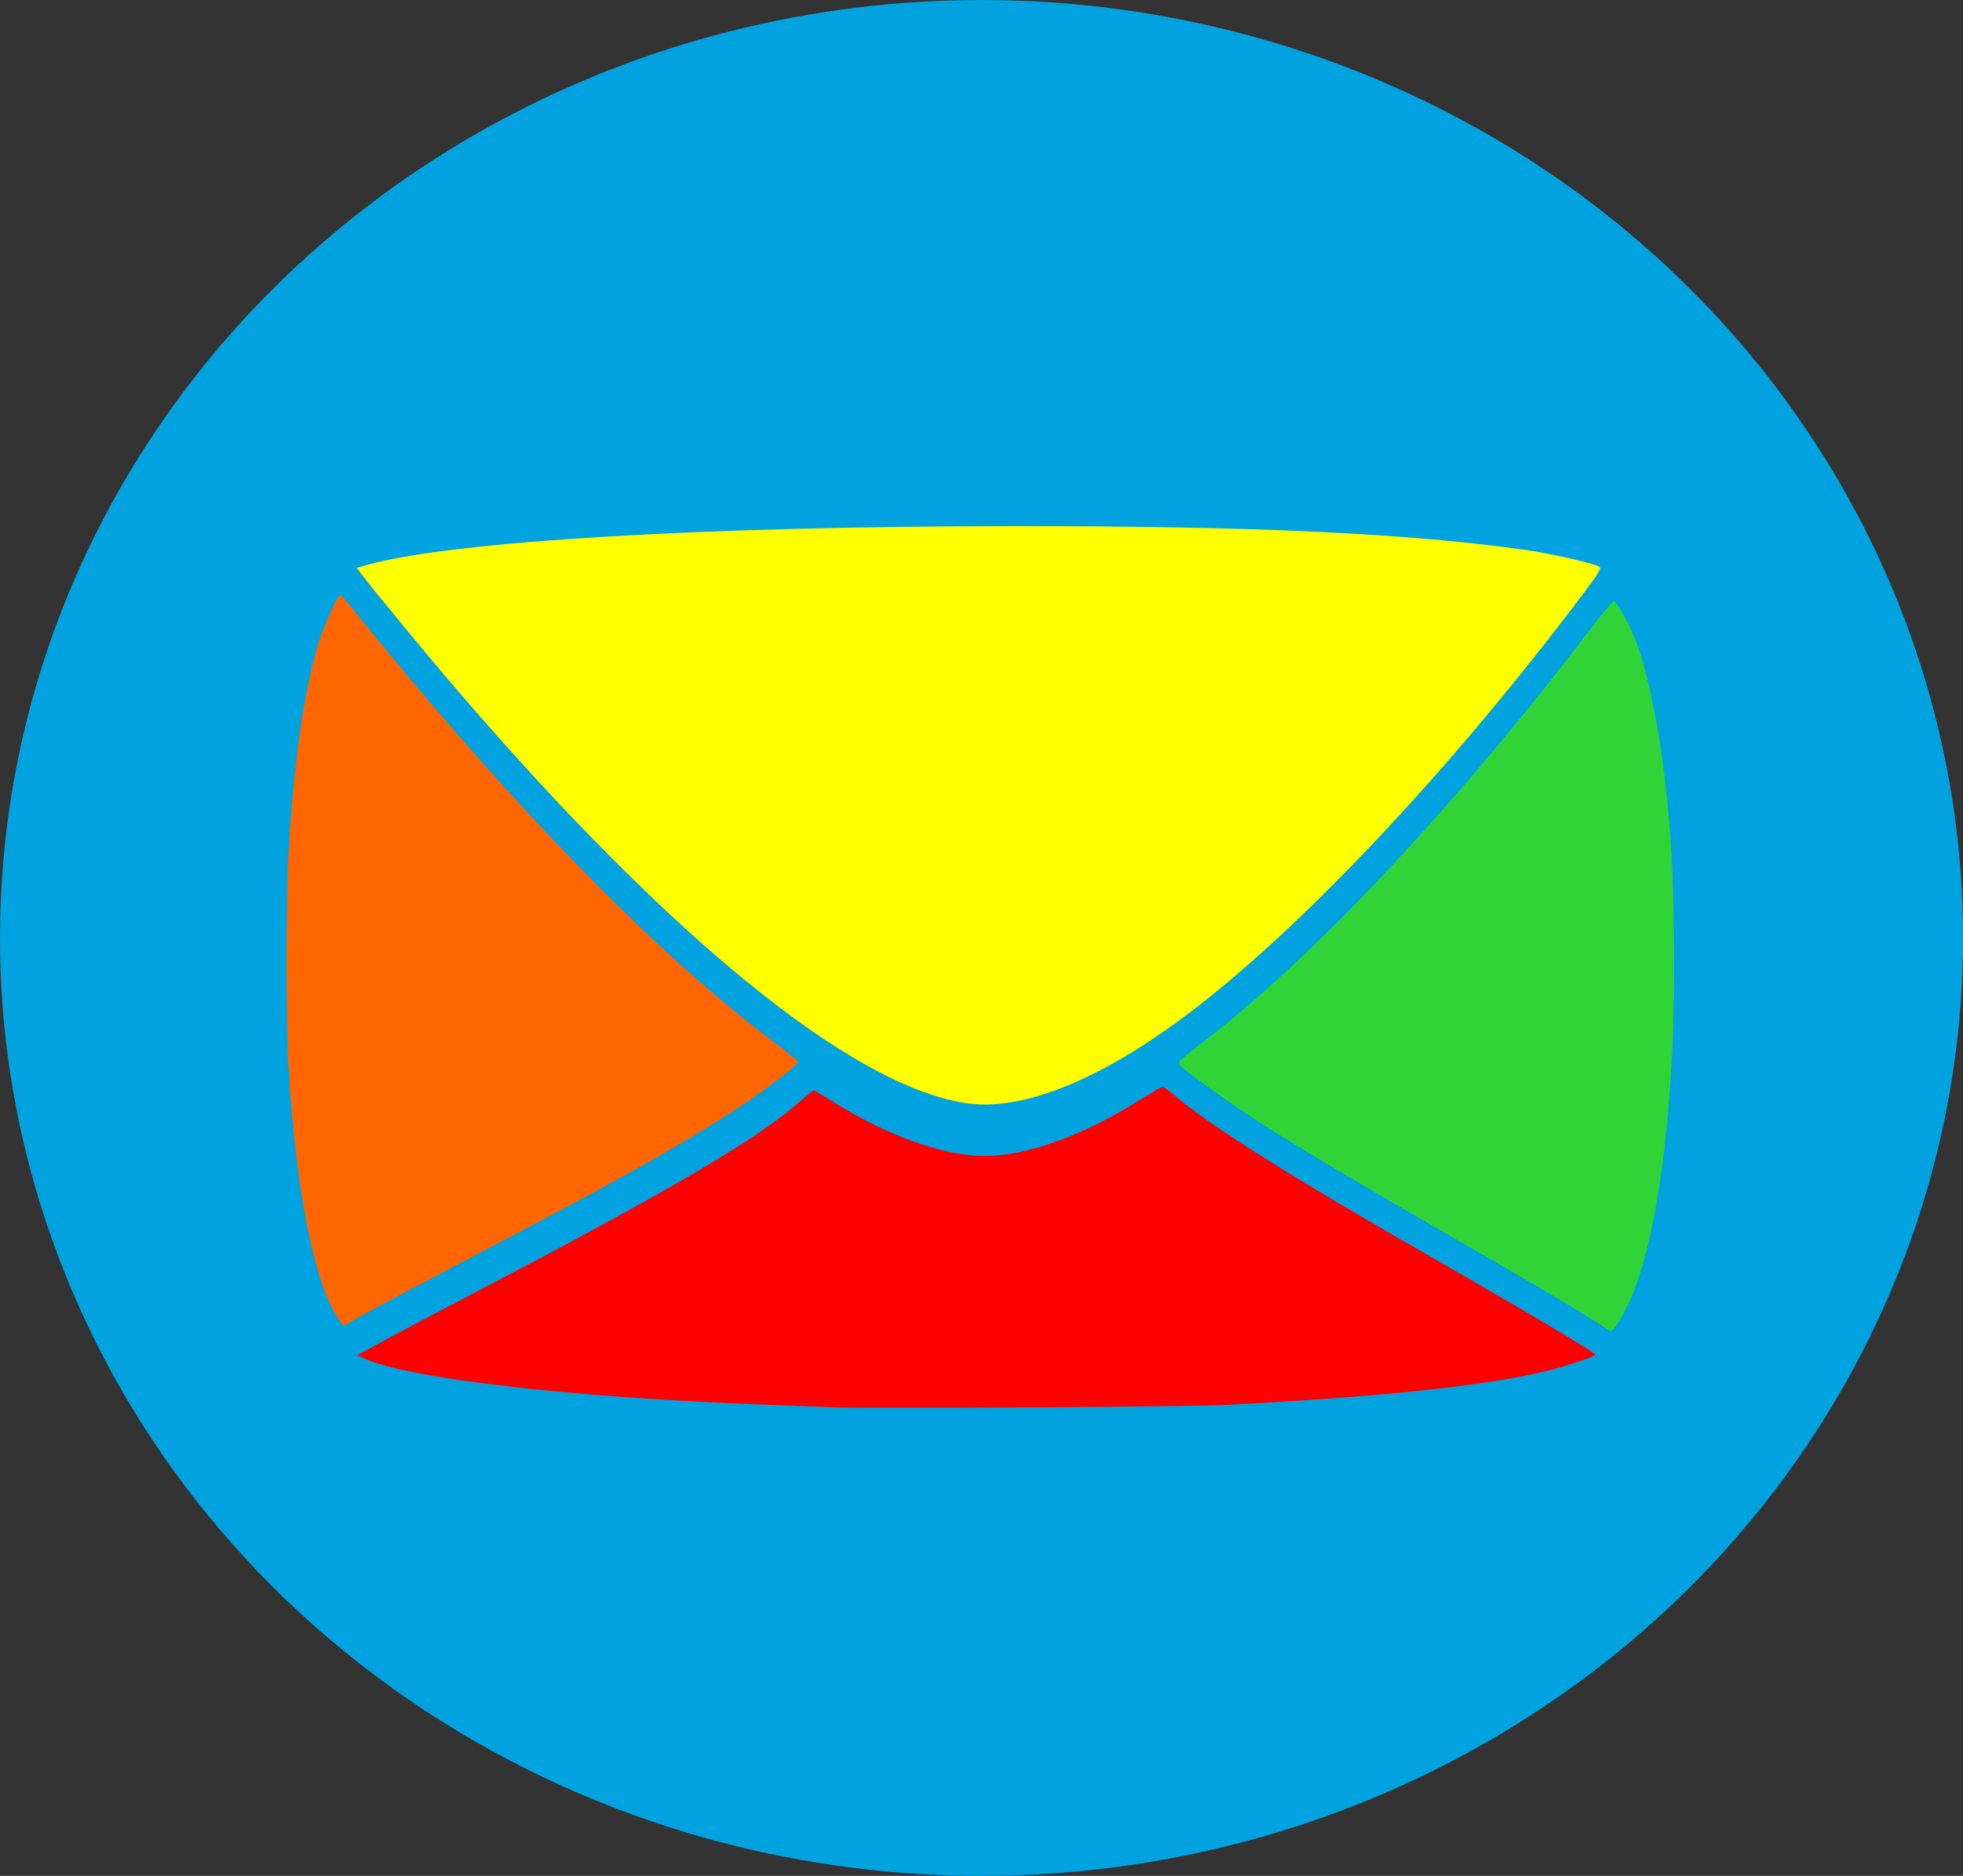
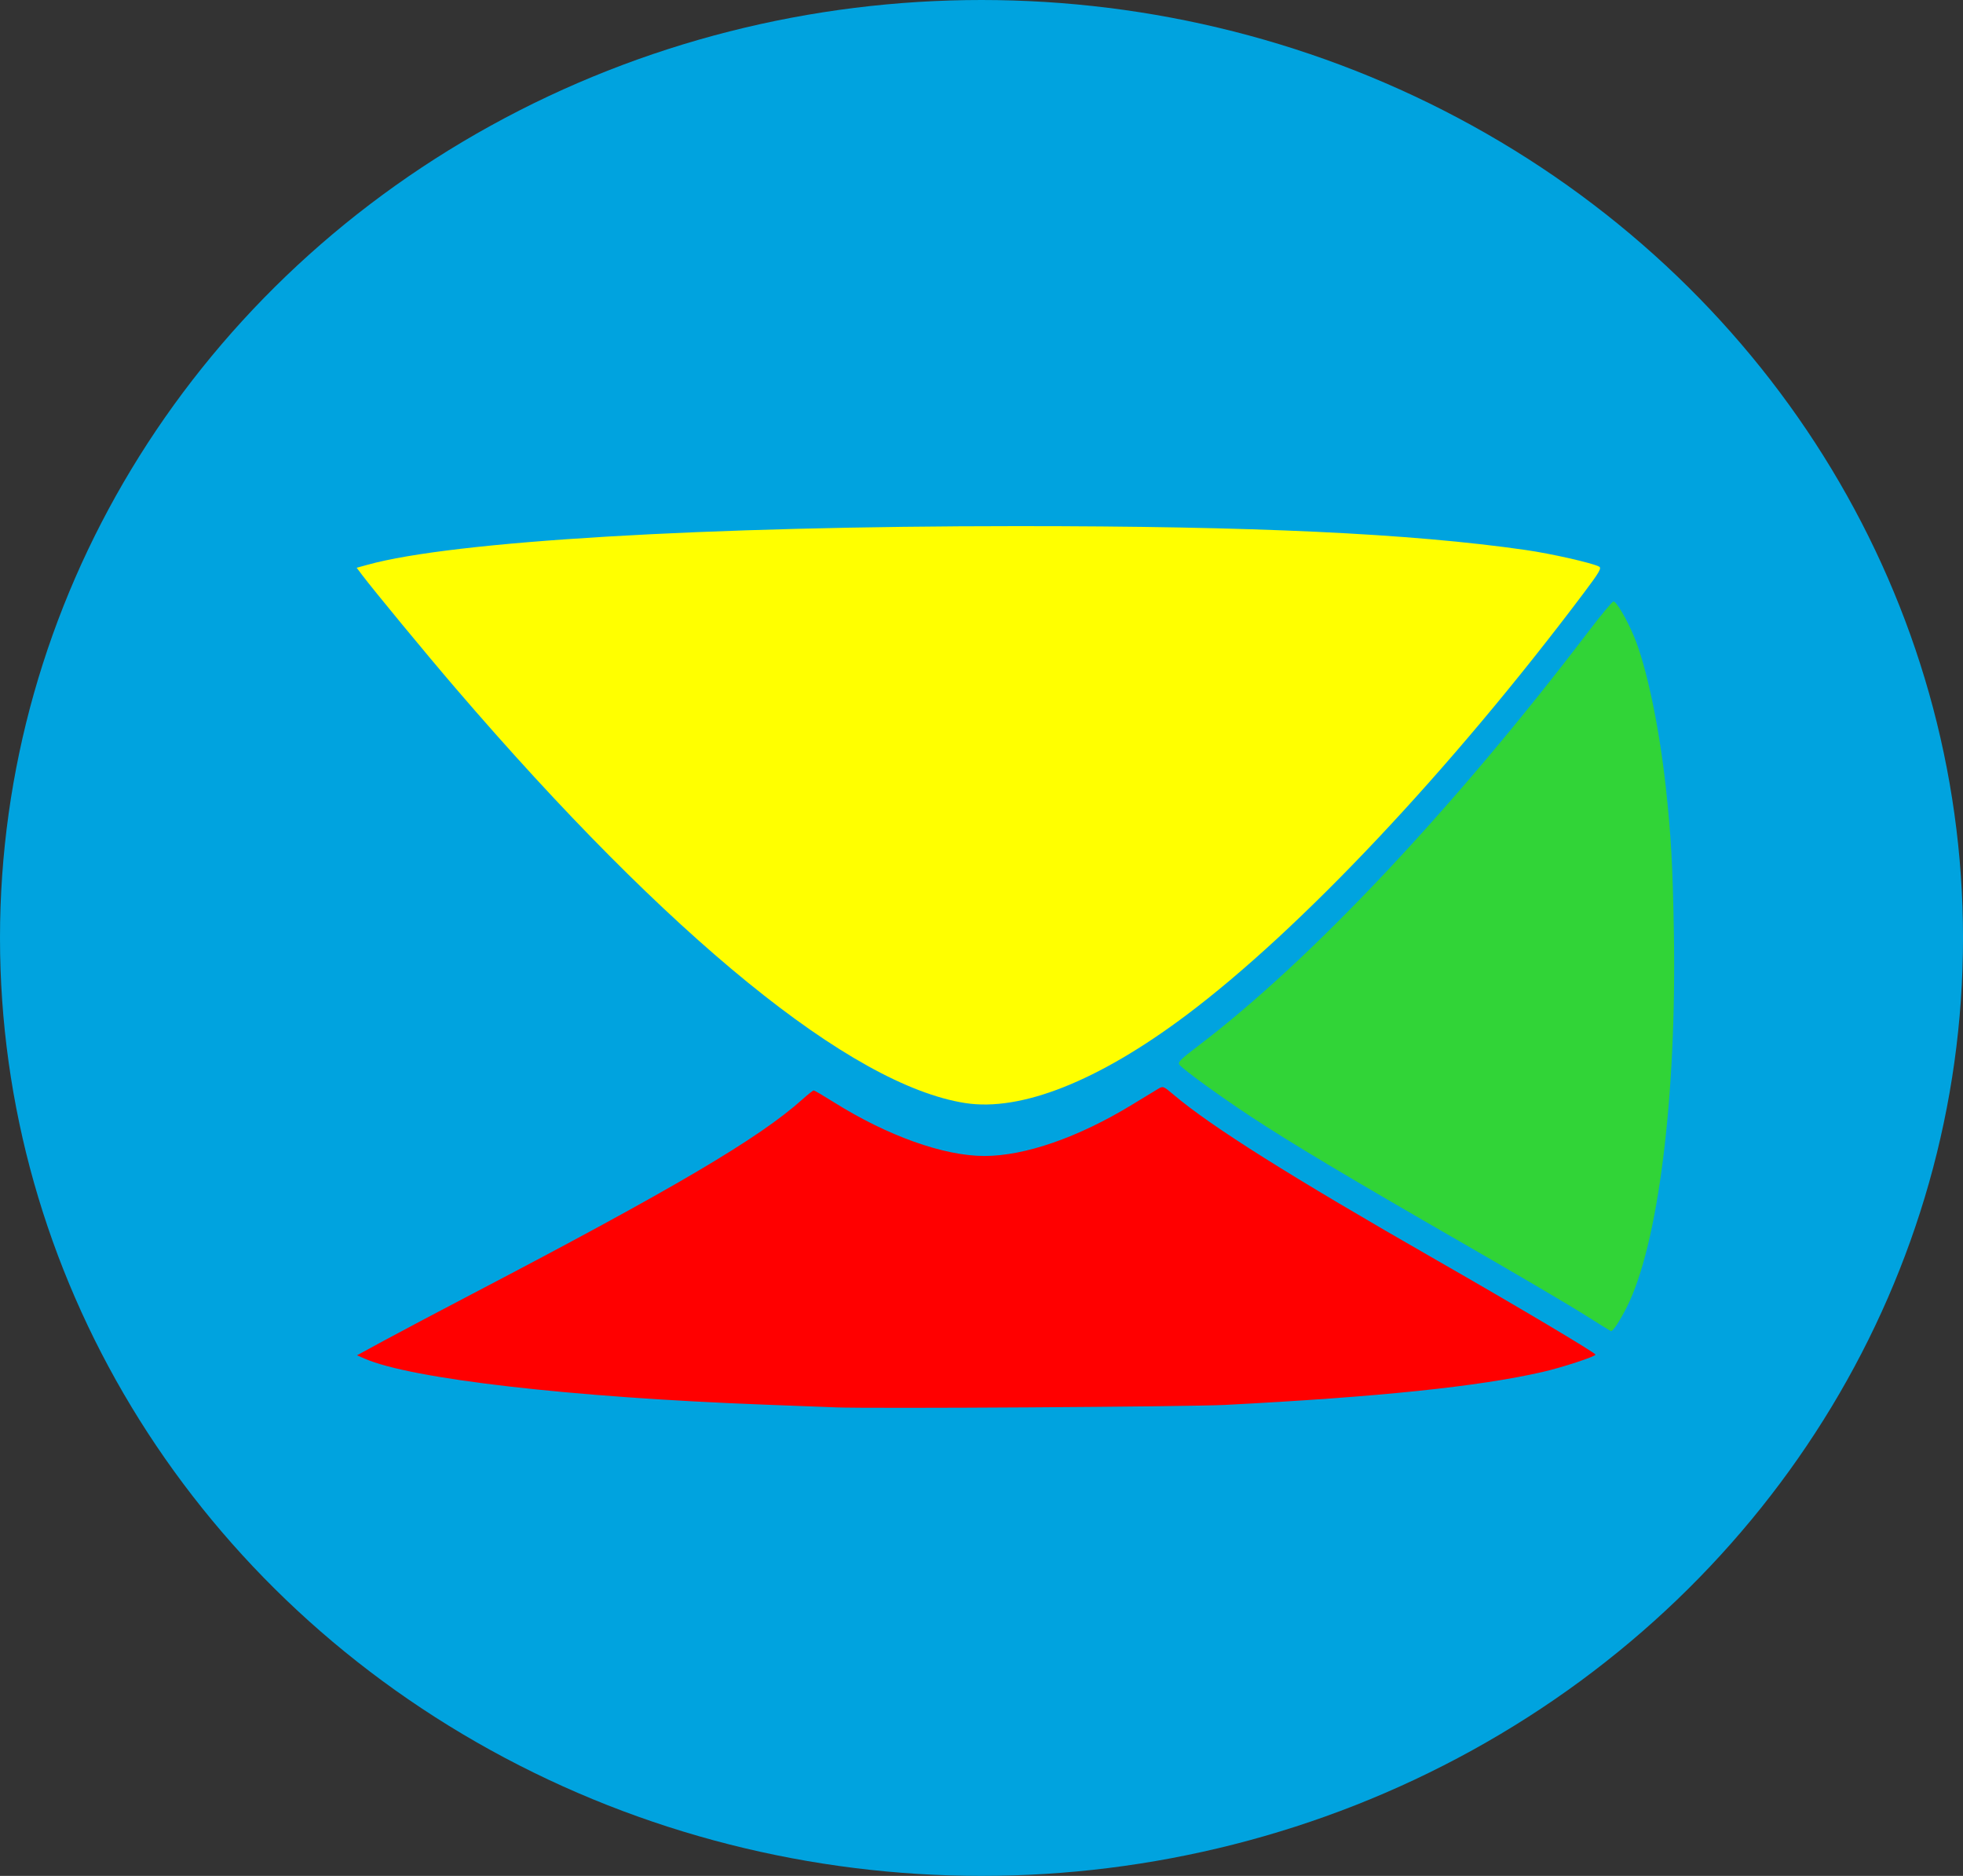
<svg xmlns="http://www.w3.org/2000/svg" xmlns:ns1="http://sodipodi.sourceforge.net/DTD/sodipodi-0.dtd" xmlns:ns2="http://www.inkscape.org/namespaces/inkscape" width="96.217mm" height="91.941mm" viewBox="0 0 96.217 91.941" version="1.1" id="svg8" ns1:docname="gmail.svg" ns2:version="0.92.5 (0.92.5+68)">
  <rect x="0" y="0" width="96.217" height="91.941" fill="#333333" stroke="none" />
  <defs id="defs2" />
  <ns1:namedview id="base" pagecolor="#ffffff" bordercolor="#666666" borderopacity="1.0" ns2:pageopacity="0.0" ns2:pageshadow="2" ns2:zoom="0.98994949" ns2:cx="7.9679828" ns2:cy="236.071" ns2:document-units="mm" ns2:current-layer="layer1" showgrid="false" fit-margin-top="0" fit-margin-left="0" fit-margin-right="0" fit-margin-bottom="0" ns2:window-width="1920" ns2:window-height="1012" ns2:window-x="0" ns2:window-y="0" ns2:window-maximized="1" />
  <g ns2:label="Layer 1" ns2:groupmode="layer" id="layer1" transform="translate(-59.868,-95.479)">
-     <ellipse style="opacity:1;fill:#0a66c2;fill-opacity:1;stroke:#6ee7b7;stroke-width:0.2;stroke-miterlimit:4;stroke-dasharray:none;stroke-opacity:1" id="path815" cx="-142.722" cy="180.47" rx="48.109" ry="45.97" />
    <ellipse style="opacity:1;fill:#00a3df;fill-opacity:1;stroke:#6ee7b7;stroke-width:0;stroke-miterlimit:4;stroke-dasharray:none;stroke-opacity:1" id="path815-3" cx="107.977" cy="141.449" rx="48.109" ry="45.97" />
-     <ellipse style="opacity:1;fill:#ffcc00;fill-opacity:1;stroke:#6ee7b7;stroke-width:0;stroke-miterlimit:4;stroke-dasharray:none;stroke-opacity:1" id="path815-6" cx="-82.319" cy="51.647" rx="48.109" ry="45.97" />
    <path id="path846" style="fill:none;stroke:#000000;stroke-width:0;stroke-linecap:butt;stroke-linejoin:round;stroke-miterlimit:4;stroke-dasharray:none;stroke-opacity:1" d="m 138.848,160.962 c -3.763,-2.702 -17.805,-9.811 -22.03,-13.775 m -40.19,13.775 c 4.179,-2.559 19.05,-9.445 22.957,-13.408 m -22.957,-23.547 c 0,0 20.423,26.697 31.378,26.801 11.542,0.11 30.841,-26.801 30.841,-26.801 m 0,0 c 4.736,3.299 4.591,33.671 0,36.955 -6.107,4.369 -58.201,3.727 -62.219,0 -4.377,-4.06 -4.032,-34.097 0,-36.955 3.95,-2.801 57.225,-3.479 62.219,0 z" ns2:connector-curvature="0" ns1:nodetypes="cccccscsssss" />
    <path style="fill:#ffffff;fill-opacity:1;stroke:#000000;stroke-width:0;stroke-linecap:butt;stroke-linejoin:miter;stroke-miterlimit:4;stroke-dasharray:none;stroke-opacity:1" d="m -107.805,28.788 c -2.855,21.295 18.419,51.123 35.73,51.985 4.424,0.22 15.789,-3.522 14.938,-8.882 -0.734,-4.622 -6.308,-11.599 -10.602,-11.353 -5.299,0.303 -6.418,8.013 -10.016,6.601 -5.429,-2.131 -18.628,-18.593 -18.023,-27.571 0.229,-3.396 8.935,-3.435 9.896,-8.513 0.736,-3.891 -3.511,-10.092 -7.937,-10.961 -5.386,-1.058 -13.256,3.253 -13.985,8.693 z" id="path864" ns2:connector-curvature="0" ns1:nodetypes="sssssssss" />
    <path style="fill:#ffffff;fill-opacity:1;stroke:#000000;stroke-width:0;stroke-linecap:butt;stroke-linejoin:miter;stroke-miterlimit:4;stroke-dasharray:none;stroke-opacity:1" d="m -174.175,165.437 c -1.94,2.182 -2.358,35.403 0,39.021 1.708,2.622 14.502,2.617 16.317,0 1.775,-2.559 3.328,-36.698 0,-39.021 -2.168,-1.513 -14.009,-2.596 -16.317,0 z" id="path866" ns2:connector-curvature="0" ns1:nodetypes="sssss" />
-     <path style="fill:#ffffff;fill-opacity:1;stroke:#000000;stroke-width:0;stroke-linecap:butt;stroke-linejoin:miter;stroke-miterlimit:4;stroke-dasharray:none;stroke-opacity:1" d="m -165.795,147.229 c -3.261,0.011 -8.73,1.847 -8.779,5.953 -0.046,3.809 4.48,7.007 8.779,7.087 4.424,0.083 8.473,-2.369 8.329,-7.087 -0.127,-4.167 -4.872,-5.965 -8.329,-5.953 z" id="path868" ns2:connector-curvature="0" ns1:nodetypes="sssss" />
    <path style="fill:#ffffff;fill-opacity:1;stroke:#000000;stroke-width:0;stroke-linecap:butt;stroke-linejoin:miter;stroke-miterlimit:4;stroke-dasharray:none;stroke-opacity:1" d="m -145.534,204.212 c 1.165,2.223 11.822,1.956 12.233,-0.267 0.854,-4.616 -1.049,-21.535 -0.378,-28.348 0.457,-4.64 13.184,-3.04 13.428,1.007 0.534,8.856 -0.81,21.642 -0.244,27.341 0.196,1.977 11.005,2.977 11.763,0 2.369,-9.308 1.776,-30.721 -0.01,-33.443 -3.857,-5.878 -18.865,-7.036 -24.937,-1.142 0,0 0.757,-2.287 0,-3.044 -2.316,-2.316 -9.749,-1.253 -10.852,0 -1.562,1.774 -2.809,34.452 -1.003,37.896 z" id="path870" ns2:connector-curvature="0" ns1:nodetypes="sssssssssss" />
    <path style="opacity:1;fill:#31d437;fill-opacity:1;stroke:#6ee7b7;stroke-width:0;stroke-linejoin:round;stroke-miterlimit:4;stroke-dasharray:none;stroke-opacity:1" d="m 137.551,159.927 c -0.676,-0.43 -3.355,-2.005 -5.953,-3.5 -5.663,-3.259 -8.476,-4.94 -10.442,-6.237 -1.527,-1.008 -3.269,-2.273 -3.473,-2.522 -0.101,-0.124 0.037,-0.263 0.945,-0.953 5.496,-4.176 12.497,-11.612 19.104,-20.292 0.613,-0.806 1.163,-1.465 1.222,-1.465 0.145,0 0.654,0.87 1.012,1.729 0.604,1.452 1.227,4.404 1.548,7.343 0.261,2.386 0.341,3.83 0.399,7.134 0.141,8.07 -0.768,15.315 -2.304,18.373 -0.337,0.67 -0.681,1.194 -0.776,1.18 -0.029,-0.004 -0.606,-0.36 -1.282,-0.789 z" id="path880" ns2:connector-curvature="0" />
    <path style="opacity:1;fill:#ff0000;fill-opacity:1;stroke:#6ee7b7;stroke-width:0;stroke-linejoin:round;stroke-miterlimit:4;stroke-dasharray:none;stroke-opacity:1" d="m 100.793,164.454 c -0.416,-0.017 -1.968,-0.076 -3.449,-0.132 -9.501,-0.359 -17.316,-1.258 -19.599,-2.253 l -0.379,-0.165 1.319,-0.717 c 0.726,-0.395 2.68,-1.429 4.343,-2.298 9.867,-5.159 14.058,-7.629 16.178,-9.535 0.265,-0.238 0.51,-0.432 0.546,-0.432 0.036,0 0.476,0.258 0.978,0.573 2.634,1.653 5.395,2.64 7.386,2.64 1.988,0 4.603,-0.907 7.229,-2.507 0.572,-0.348 1.151,-0.7 1.287,-0.782 0.241,-0.145 0.26,-0.138 0.756,0.283 1.839,1.56 5.737,4.012 12.887,8.107 4.042,2.315 7.796,4.547 7.796,4.635 0,0.094 -1.645,0.633 -2.595,0.85 -3.13,0.717 -8.021,1.225 -15.548,1.614 -1.779,0.092 -17.389,0.191 -19.135,0.121 z" id="path882" ns2:connector-curvature="0" />
    <path style="opacity:1;fill:#ffff00;fill-opacity:1;stroke:#6ee7b7;stroke-width:0;stroke-linejoin:round;stroke-miterlimit:4;stroke-dasharray:none;stroke-opacity:1" d="m 107.177,149.541 c -5.601,-0.875 -14.488,-8.107 -24.967,-20.318 -1.428,-1.663 -4.054,-4.846 -4.604,-5.578 l -0.255,-0.339 0.543,-0.15 c 4.185,-1.156 16.505,-1.888 31.82,-1.891 11.605,-0.002 19.275,0.357 24.924,1.168 1.258,0.18 3.301,0.643 3.613,0.818 0.128,0.072 0.007,0.28 -0.766,1.307 -6.529,8.679 -13.903,16.506 -19.502,20.699 -4.287,3.211 -8.071,4.711 -10.806,4.284 z" id="path884" ns2:connector-curvature="0" />
-     <path style="opacity:1;fill:#ff6600;fill-opacity:1;stroke:#6ee7b7;stroke-width:0;stroke-linejoin:round;stroke-miterlimit:4;stroke-dasharray:none;stroke-opacity:1" d="m 76.383,160.009 c -1.148,-1.799 -2.024,-6.323 -2.377,-12.261 -0.124,-2.092 -0.124,-8.254 1.85e-4,-10.407 0.249,-4.317 0.692,-7.548 1.378,-10.05 0.251,-0.917 1.013,-2.646 1.165,-2.646 0.046,0 0.375,0.372 0.729,0.827 0.355,0.455 1.408,1.741 2.34,2.858 6.653,7.976 12.86,14.205 18.056,18.123 0.728,0.548 1.323,1.03 1.323,1.071 0,0.134 -1.642,1.393 -2.862,2.195 -2.48,1.63 -5.688,3.454 -10.746,6.108 -4.885,2.563 -7.919,4.177 -8.29,4.411 -0.194,0.122 -0.37,0.221 -0.392,0.221 -0.022,0 -0.168,-0.202 -0.326,-0.449 z" id="path886" ns2:connector-curvature="0" />
    <ellipse style="opacity:1;fill:#000000;fill-opacity:1;stroke:#6ee7b7;stroke-width:0;stroke-miterlimit:4;stroke-dasharray:none;stroke-opacity:1" id="path815-6-5" cx="59.768" cy="14.329" rx="48.109" ry="45.97" />
    <path id="path962" style="fill:#ffffff;fill-opacity:1;stroke:#000000;stroke-width:0;stroke-linecap:butt;stroke-linejoin:miter;stroke-miterlimit:4;stroke-dasharray:none;stroke-opacity:1" d="m 82.764,-7.345 c 3.668,-2.174 3.784,-9.961 1.961,-11.298 -1.055,-1.055 -7.982,0.444 -9.832,7.811 -4.001,-3.915 -21.682,-5.234 -28.285,0 -0.978,-4.03 -5.832,-8.504 -10.125,-7.811 -1.603,2.316 -1.464,8.342 1.168,11.298 -7.934,4.953 -7.206,22.868 0,29.569 5.019,4.667 13.042,4.849 16.204,4.811 0,0 -8.741,5.127 -9.354,8.897 -0.376,2.31 -0.495,4.283 -0.495,4.283 -4.956,2.699 -10.704,3.683 -12.267,2.032 -2.026,-2.14 0.289,-4.292 -3.296,-7.478 -3.292,-2.927 -9.153,-2.567 -8.665,-1.714 0.754,1.315 4.7,1.272 6.821,4.972 1.161,2.025 0.114,4.041 2.667,7.406 3.951,5.207 14.625,1.815 14.625,1.815 -0.037,3.647 0.703,10.738 0.703,10.738 11.456,3.693 23.264,2.745 30.953,-0.236 0,0 0.838,-15.817 -2.181,-22.485 -1.769,-3.908 -9.354,-8.229 -9.354,-8.229 3.736,-0.23 13.685,-0.346 18.664,-4.744 7.64,-6.674 6.792,-23.938 0.088,-29.636 z" ns2:connector-curvature="0" ns1:nodetypes="ccccccscscssssscccscccc" />
  </g>
</svg>